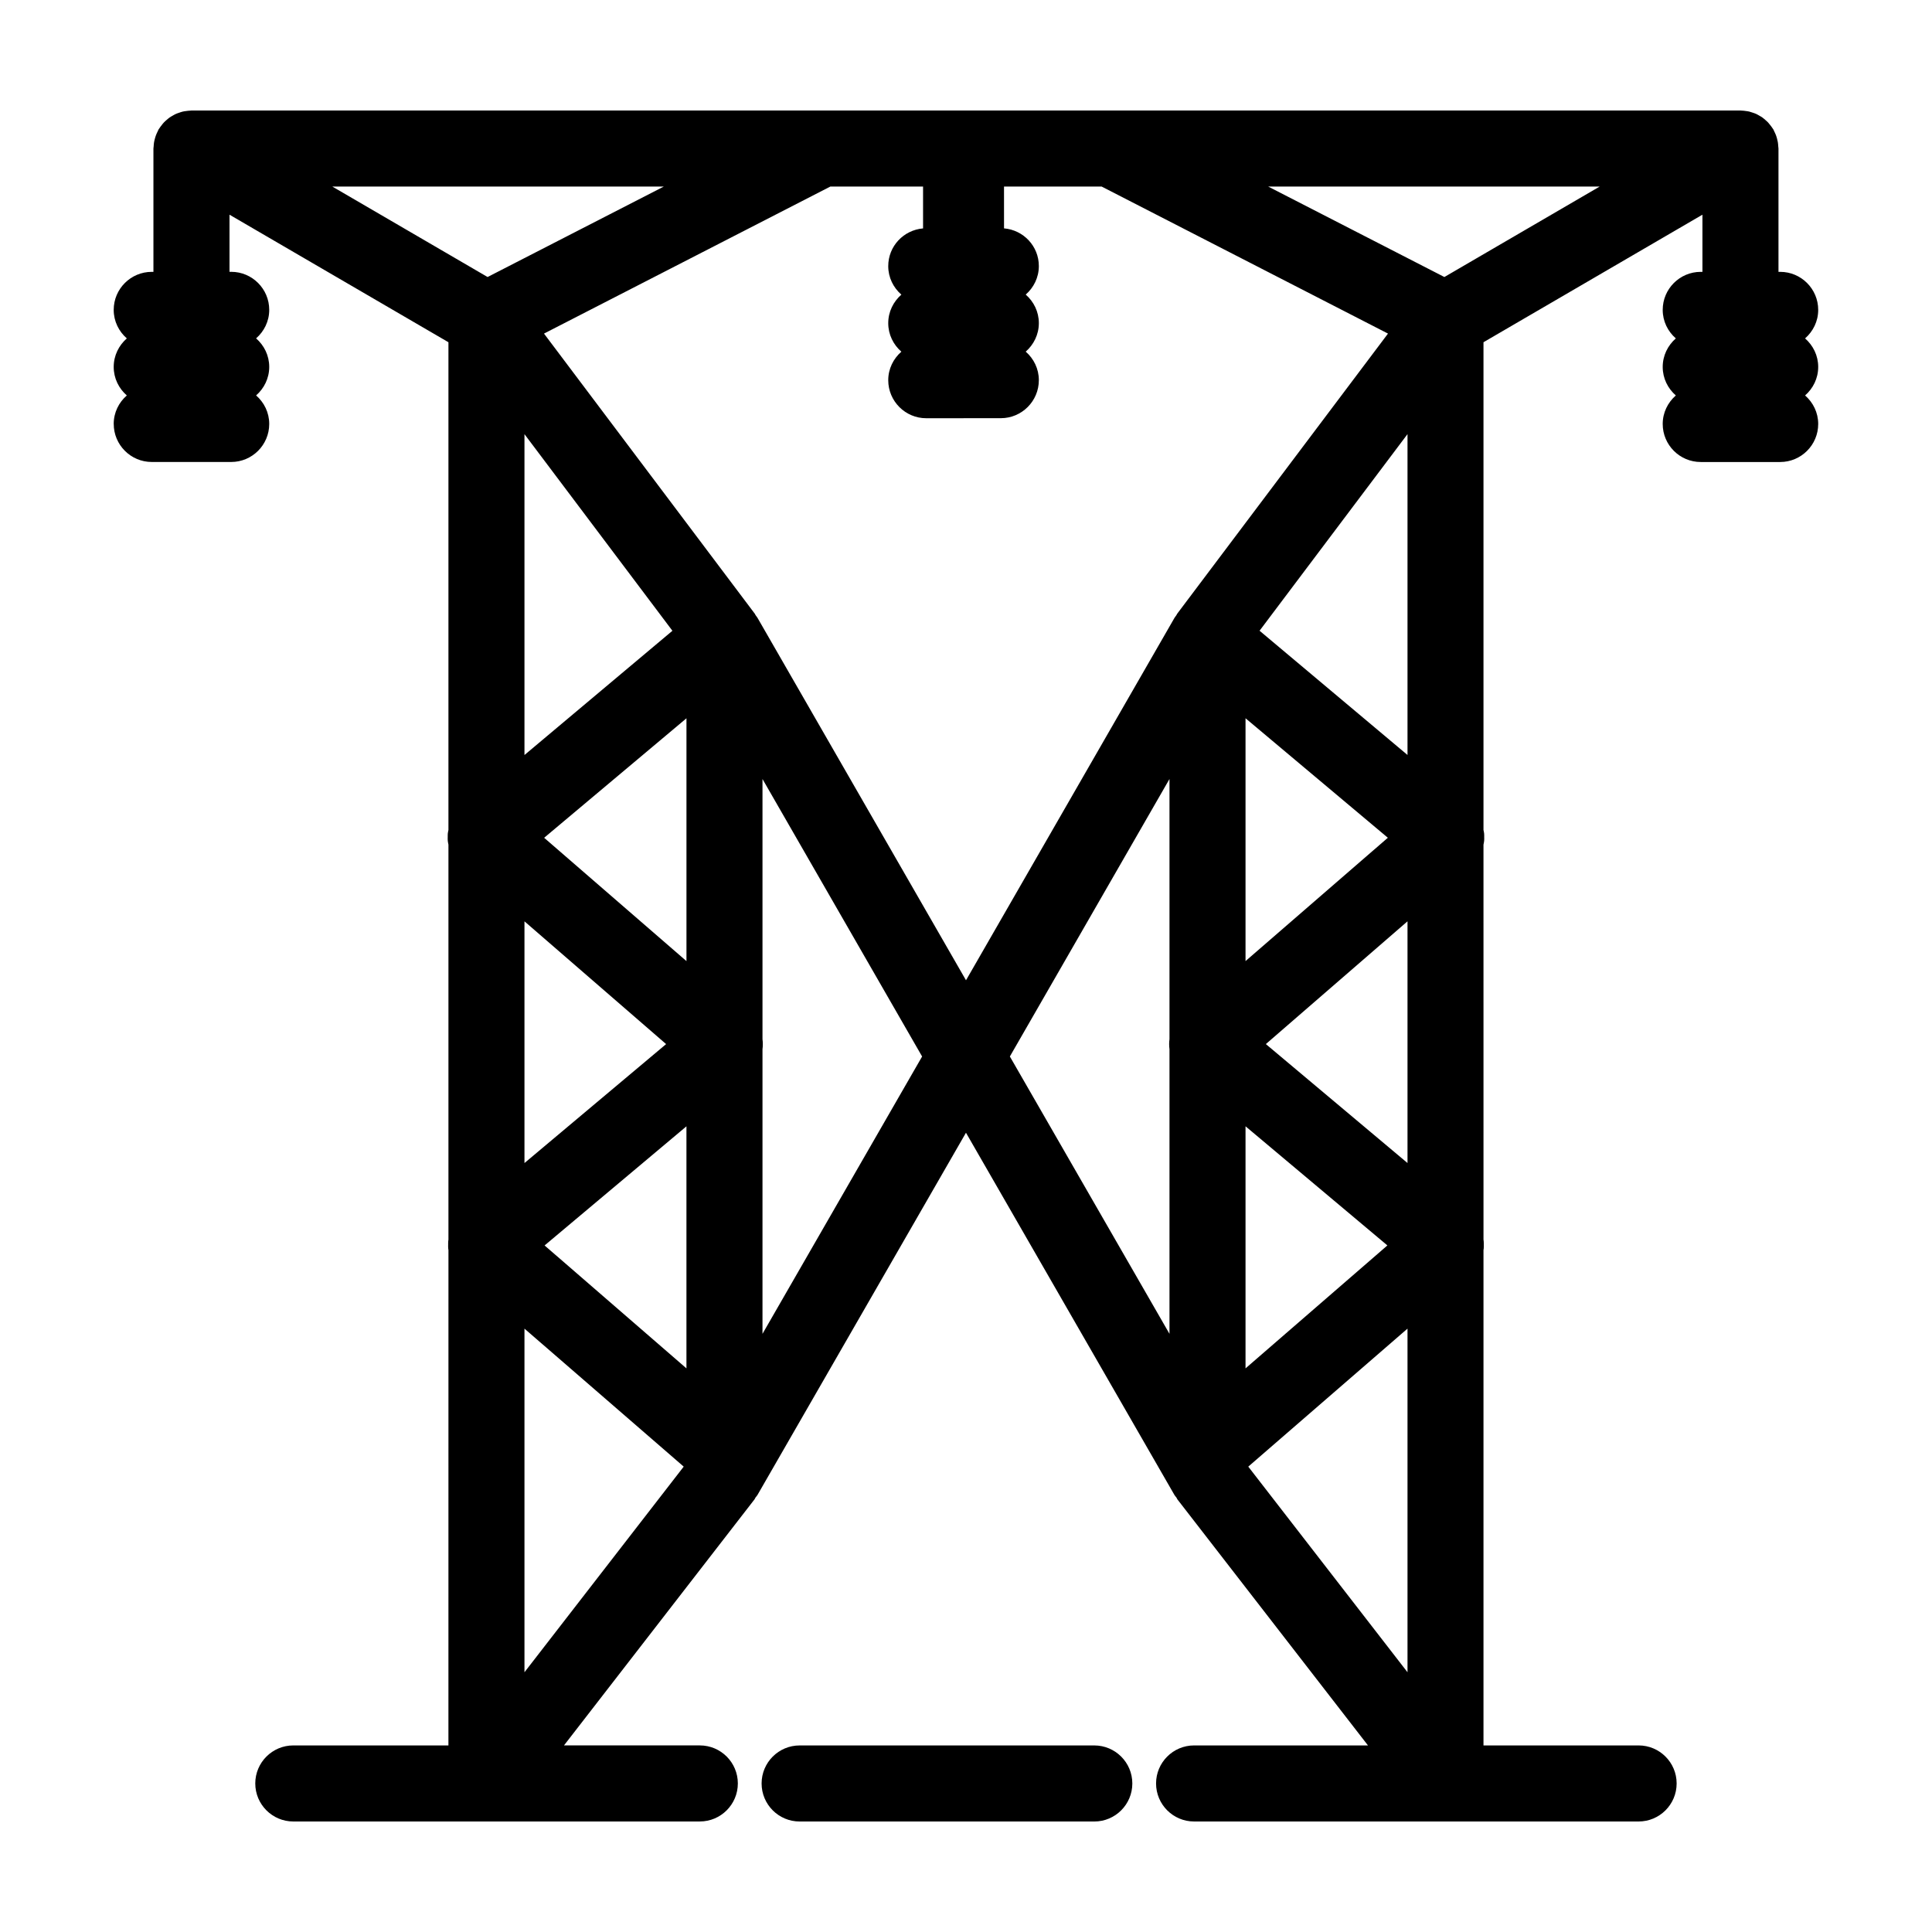
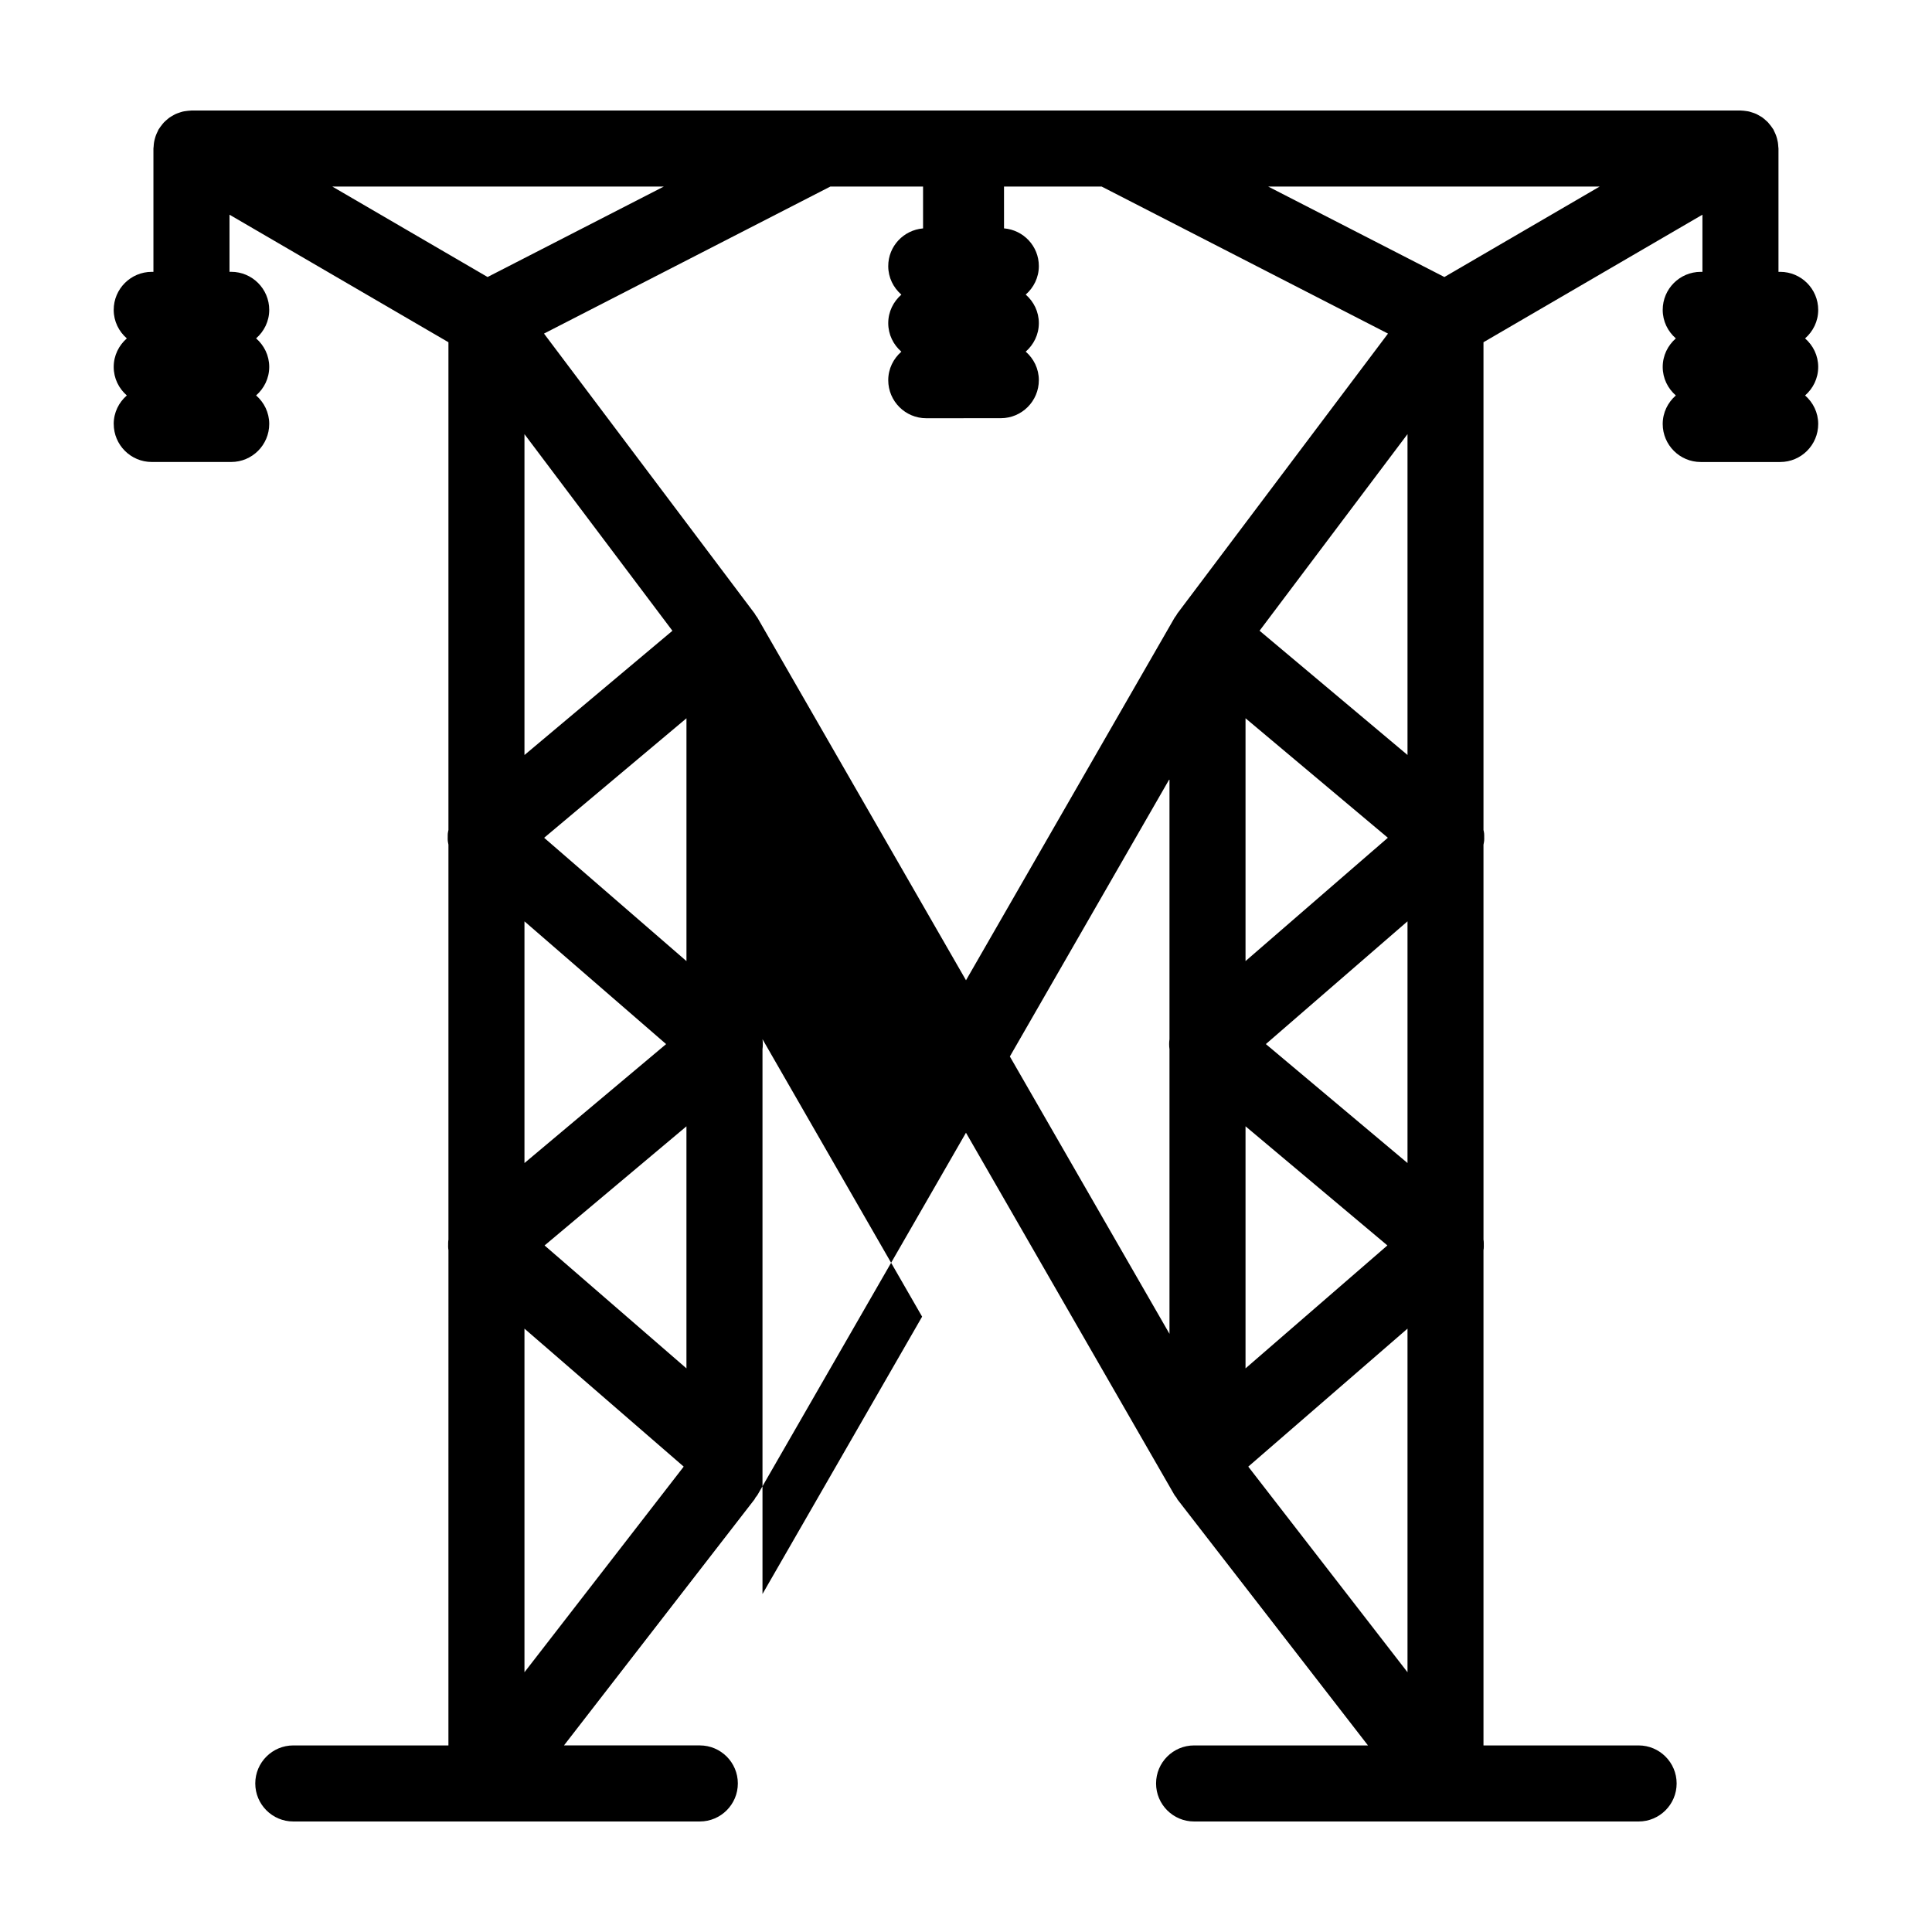
<svg xmlns="http://www.w3.org/2000/svg" fill="#000000" width="800px" height="800px" version="1.1" viewBox="144 144 512 512">
  <g>
-     <path d="m355.91 606.56c-5.562 0-10.078 4.516-10.078 10.078s4.516 10.078 10.078 10.078h78.09c5.562 0 10.078-4.516 10.078-10.078s-4.516-10.078-10.078-10.078z" />
-     <path d="m174.14 256.35c0 5.562 4.516 10.078 10.078 10.078h21.051c5.562 0 10.078-4.516 10.078-10.078 0-3.027-1.359-5.707-3.477-7.559 2.109-1.848 3.477-4.527 3.477-7.559 0-3.027-1.359-5.707-3.477-7.559 2.109-1.848 3.477-4.527 3.477-7.559 0-5.562-4.516-10.078-10.078-10.078l-0.449 0.008v-15.148l58.02 33.801v129.26c-0.059 0.301-0.137 0.605-0.168 0.91-0.031 0.312-0.02 0.621-0.023 0.938-0.004 0.328-0.02 0.656 0.012 0.984 0.031 0.324 0.102 0.637 0.16 0.953 0.004 0.039 0.012 0.074 0.02 0.117v104.66c-0.02 0.133-0.035 0.258-0.051 0.387-0.031 0.312-0.02 0.621-0.023 0.938-0.004 0.328-0.02 0.656 0.012 0.984 0.016 0.16 0.039 0.316 0.066 0.48l-0.008 131.25h-41.109c-5.562 0-10.078 4.516-10.078 10.078s4.516 10.078 10.078 10.078l107.73-0.004c5.562 0 10.078-4.516 10.078-10.078s-4.516-10.078-10.078-10.078h-35.996l50.5-65.215c0.109-0.141 0.152-0.324 0.25-0.469 0.168-0.238 0.379-0.422 0.523-0.68l55.258-96.004 55.258 96.016c0.145 0.258 0.359 0.441 0.523 0.68 0.102 0.145 0.141 0.328 0.25 0.469l50.504 65.207h-46.078c-5.562 0-10.078 4.516-10.078 10.078s4.516 10.078 10.078 10.078h117.8c5.562 0 10.078-4.516 10.078-10.078s-4.516-10.078-10.078-10.078h-41.109v-131.25c0.02-0.16 0.051-0.316 0.066-0.48 0.031-0.328 0.012-0.656 0.012-0.984-0.004-0.312 0.012-0.625-0.023-0.938-0.016-0.133-0.031-0.258-0.051-0.387l-0.004-104.66c0.012-0.039 0.012-0.074 0.02-0.117 0.059-0.316 0.133-0.629 0.16-0.953 0.031-0.328 0.012-0.656 0.012-0.984-0.004-0.312 0.012-0.625-0.023-0.938-0.031-0.309-0.105-0.609-0.168-0.91v-129.26l58.023-33.801v15.148h-0.449c-5.562 0-10.078 4.516-10.078 10.078 0 3.027 1.359 5.707 3.477 7.559-2.109 1.848-3.477 4.527-3.477 7.559 0 3.027 1.359 5.707 3.477 7.559-2.109 1.848-3.477 4.527-3.477 7.559 0 5.562 4.516 10.078 10.078 10.078h21.051c5.562 0 10.078-4.516 10.078-10.078 0-3.027-1.359-5.707-3.477-7.559 2.109-1.848 3.477-4.527 3.477-7.559 0-3.027-1.359-5.707-3.477-7.559 2.109-1.848 3.477-4.527 3.477-7.559 0-5.562-4.516-10.078-10.078-10.078h-0.449v-32.684c0-0.195-0.047-0.383-0.059-0.578-0.02-0.367-0.051-0.727-0.109-1.094-0.055-0.324-0.137-0.637-0.215-0.945-0.086-0.312-0.172-0.621-0.289-0.926-0.133-0.348-0.289-0.676-0.453-1.004-0.09-0.176-0.141-0.359-0.242-0.527-0.055-0.09-0.125-0.16-0.18-0.25-0.195-0.309-0.414-0.594-0.641-0.883-0.191-0.242-0.379-0.488-0.586-0.711-0.227-0.238-0.473-0.441-0.719-0.66-0.246-0.215-0.488-0.434-0.754-0.625-0.262-0.188-0.539-0.336-0.82-0.5-0.281-0.16-0.555-0.328-0.852-0.465-0.293-0.137-0.605-0.23-0.91-0.336-0.312-0.105-0.621-0.215-0.938-0.293-0.293-0.07-0.594-0.105-0.898-0.145-0.367-0.051-0.727-0.102-1.098-0.109-0.113 0-0.215-0.023-0.316-0.023h-0.004-410.49-0.004c-0.109 0-0.207 0.023-0.309 0.031-0.375 0.008-0.738 0.059-1.105 0.109-0.301 0.039-0.598 0.074-0.891 0.145-0.328 0.078-0.637 0.188-0.953 0.297-0.301 0.105-0.609 0.203-0.898 0.332-0.301 0.137-0.578 0.309-0.867 0.473-0.27 0.152-0.547 0.305-0.805 0.488-0.266 0.191-0.512 0.41-0.766 0.633-0.242 0.211-0.488 0.414-0.703 0.645-0.219 0.227-0.402 0.473-0.594 0.723-0.227 0.285-0.445 0.566-0.637 0.875-0.055 0.09-0.133 0.16-0.18 0.25-0.102 0.172-0.152 0.352-0.242 0.527-0.168 0.328-0.324 0.656-0.453 1.004-0.121 0.305-0.207 0.617-0.293 0.926-0.086 0.316-0.168 0.625-0.219 0.949-0.062 0.363-0.09 0.727-0.109 1.09-0.012 0.195-0.059 0.383-0.059 0.578v32.684h-0.449c-5.562 0-10.078 4.516-10.078 10.078 0 3.027 1.359 5.707 3.477 7.559-2.109 1.848-3.477 4.527-3.477 7.559 0 3.027 1.359 5.707 3.477 7.559-2.113 1.836-3.477 4.523-3.477 7.551zm214.48-62.91v11.09c-5.16 0.438-9.227 4.715-9.227 9.992 0 3.027 1.359 5.707 3.477 7.559-2.109 1.848-3.477 4.527-3.477 7.559 0 3.027 1.359 5.707 3.477 7.559-2.109 1.848-3.477 4.527-3.477 7.559 0 5.562 4.516 10.078 10.078 10.078h9.227l1.301-0.012h9.227c5.562 0 10.078-4.516 10.078-10.078 0-3.027-1.359-5.707-3.477-7.559 2.109-1.848 3.477-4.527 3.477-7.559 0-3.027-1.359-5.707-3.477-7.559 2.109-1.848 3.477-4.527 3.477-7.559 0-5.269-4.066-9.551-9.227-9.992l-0.004-11.078h25.875l75.883 38.965-55.887 74.27c-0.07 0.098-0.098 0.211-0.16 0.309-0.023 0.039-0.051 0.074-0.074 0.117-0.145 0.215-0.316 0.402-0.453 0.629l-0.121 0.211-55.137 95.844-55.137-95.844-0.121-0.211c-0.133-0.227-0.301-0.406-0.449-0.625-0.023-0.039-0.055-0.082-0.082-0.121-0.066-0.098-0.09-0.215-0.16-0.309l-55.887-74.27 75.883-38.965zm-105.63 65.617 39.207 52.105-39.207 32.926zm5.332 215 37.594-31.57v64.148zm-5.332-85.891 37.539 32.531-37.539 31.523zm5.215-22.145 37.715-31.668v64.352zm-5.215 130.08 42.199 36.57-42.199 54.492zm63.078-74.035c0.117-0.887 0.121-1.777 0-2.672v-68.945l42.301 73.535-42.301 73.496zm128.01 20.414 37.594 31.57-37.594 32.582zm42.926 9.734-37.539-31.523 37.539-32.531zm-42.926-53.516v-64.352l37.715 31.668zm-20.152 20.695c-0.121 0.891-0.117 1.785 0 2.672v75.414l-42.301-73.5 42.301-73.535zm63.078 76.707v91.062l-42.199-54.492zm-39.207-184.95 39.207-52.105v85.031zm48.98-93.738-46.707-23.98h87.871zm-253.56 0-41.16-23.98h87.871z" />
+     <path d="m174.14 256.35c0 5.562 4.516 10.078 10.078 10.078h21.051c5.562 0 10.078-4.516 10.078-10.078 0-3.027-1.359-5.707-3.477-7.559 2.109-1.848 3.477-4.527 3.477-7.559 0-3.027-1.359-5.707-3.477-7.559 2.109-1.848 3.477-4.527 3.477-7.559 0-5.562-4.516-10.078-10.078-10.078l-0.449 0.008v-15.148l58.02 33.801v129.26c-0.059 0.301-0.137 0.605-0.168 0.91-0.031 0.312-0.02 0.621-0.023 0.938-0.004 0.328-0.02 0.656 0.012 0.984 0.031 0.324 0.102 0.637 0.16 0.953 0.004 0.039 0.012 0.074 0.02 0.117v104.66c-0.02 0.133-0.035 0.258-0.051 0.387-0.031 0.312-0.02 0.621-0.023 0.938-0.004 0.328-0.02 0.656 0.012 0.984 0.016 0.16 0.039 0.316 0.066 0.48l-0.008 131.25h-41.109c-5.562 0-10.078 4.516-10.078 10.078s4.516 10.078 10.078 10.078l107.73-0.004c5.562 0 10.078-4.516 10.078-10.078s-4.516-10.078-10.078-10.078h-35.996l50.5-65.215c0.109-0.141 0.152-0.324 0.25-0.469 0.168-0.238 0.379-0.422 0.523-0.68l55.258-96.004 55.258 96.016c0.145 0.258 0.359 0.441 0.523 0.68 0.102 0.145 0.141 0.328 0.25 0.469l50.504 65.207h-46.078c-5.562 0-10.078 4.516-10.078 10.078s4.516 10.078 10.078 10.078h117.8c5.562 0 10.078-4.516 10.078-10.078s-4.516-10.078-10.078-10.078h-41.109v-131.25c0.02-0.16 0.051-0.316 0.066-0.48 0.031-0.328 0.012-0.656 0.012-0.984-0.004-0.312 0.012-0.625-0.023-0.938-0.016-0.133-0.031-0.258-0.051-0.387l-0.004-104.66c0.012-0.039 0.012-0.074 0.02-0.117 0.059-0.316 0.133-0.629 0.16-0.953 0.031-0.328 0.012-0.656 0.012-0.984-0.004-0.312 0.012-0.625-0.023-0.938-0.031-0.309-0.105-0.609-0.168-0.91v-129.26l58.023-33.801v15.148h-0.449c-5.562 0-10.078 4.516-10.078 10.078 0 3.027 1.359 5.707 3.477 7.559-2.109 1.848-3.477 4.527-3.477 7.559 0 3.027 1.359 5.707 3.477 7.559-2.109 1.848-3.477 4.527-3.477 7.559 0 5.562 4.516 10.078 10.078 10.078h21.051c5.562 0 10.078-4.516 10.078-10.078 0-3.027-1.359-5.707-3.477-7.559 2.109-1.848 3.477-4.527 3.477-7.559 0-3.027-1.359-5.707-3.477-7.559 2.109-1.848 3.477-4.527 3.477-7.559 0-5.562-4.516-10.078-10.078-10.078h-0.449v-32.684c0-0.195-0.047-0.383-0.059-0.578-0.02-0.367-0.051-0.727-0.109-1.094-0.055-0.324-0.137-0.637-0.215-0.945-0.086-0.312-0.172-0.621-0.289-0.926-0.133-0.348-0.289-0.676-0.453-1.004-0.09-0.176-0.141-0.359-0.242-0.527-0.055-0.09-0.125-0.16-0.18-0.25-0.195-0.309-0.414-0.594-0.641-0.883-0.191-0.242-0.379-0.488-0.586-0.711-0.227-0.238-0.473-0.441-0.719-0.66-0.246-0.215-0.488-0.434-0.754-0.625-0.262-0.188-0.539-0.336-0.82-0.5-0.281-0.16-0.555-0.328-0.852-0.465-0.293-0.137-0.605-0.23-0.91-0.336-0.312-0.105-0.621-0.215-0.938-0.293-0.293-0.07-0.594-0.105-0.898-0.145-0.367-0.051-0.727-0.102-1.098-0.109-0.113 0-0.215-0.023-0.316-0.023h-0.004-410.49-0.004c-0.109 0-0.207 0.023-0.309 0.031-0.375 0.008-0.738 0.059-1.105 0.109-0.301 0.039-0.598 0.074-0.891 0.145-0.328 0.078-0.637 0.188-0.953 0.297-0.301 0.105-0.609 0.203-0.898 0.332-0.301 0.137-0.578 0.309-0.867 0.473-0.27 0.152-0.547 0.305-0.805 0.488-0.266 0.191-0.512 0.41-0.766 0.633-0.242 0.211-0.488 0.414-0.703 0.645-0.219 0.227-0.402 0.473-0.594 0.723-0.227 0.285-0.445 0.566-0.637 0.875-0.055 0.09-0.133 0.16-0.18 0.25-0.102 0.172-0.152 0.352-0.242 0.527-0.168 0.328-0.324 0.656-0.453 1.004-0.121 0.305-0.207 0.617-0.293 0.926-0.086 0.316-0.168 0.625-0.219 0.949-0.062 0.363-0.09 0.727-0.109 1.09-0.012 0.195-0.059 0.383-0.059 0.578v32.684h-0.449c-5.562 0-10.078 4.516-10.078 10.078 0 3.027 1.359 5.707 3.477 7.559-2.109 1.848-3.477 4.527-3.477 7.559 0 3.027 1.359 5.707 3.477 7.559-2.113 1.836-3.477 4.523-3.477 7.551zm214.48-62.91v11.09c-5.16 0.438-9.227 4.715-9.227 9.992 0 3.027 1.359 5.707 3.477 7.559-2.109 1.848-3.477 4.527-3.477 7.559 0 3.027 1.359 5.707 3.477 7.559-2.109 1.848-3.477 4.527-3.477 7.559 0 5.562 4.516 10.078 10.078 10.078h9.227l1.301-0.012h9.227c5.562 0 10.078-4.516 10.078-10.078 0-3.027-1.359-5.707-3.477-7.559 2.109-1.848 3.477-4.527 3.477-7.559 0-3.027-1.359-5.707-3.477-7.559 2.109-1.848 3.477-4.527 3.477-7.559 0-5.269-4.066-9.551-9.227-9.992l-0.004-11.078h25.875l75.883 38.965-55.887 74.27c-0.07 0.098-0.098 0.211-0.16 0.309-0.023 0.039-0.051 0.074-0.074 0.117-0.145 0.215-0.316 0.402-0.453 0.629l-0.121 0.211-55.137 95.844-55.137-95.844-0.121-0.211c-0.133-0.227-0.301-0.406-0.449-0.625-0.023-0.039-0.055-0.082-0.082-0.121-0.066-0.098-0.09-0.215-0.16-0.309l-55.887-74.27 75.883-38.965zm-105.63 65.617 39.207 52.105-39.207 32.926zm5.332 215 37.594-31.57v64.148zm-5.332-85.891 37.539 32.531-37.539 31.523zm5.215-22.145 37.715-31.668v64.352zm-5.215 130.08 42.199 36.57-42.199 54.492zm63.078-74.035c0.117-0.887 0.121-1.777 0-2.672l42.301 73.535-42.301 73.496zm128.01 20.414 37.594 31.57-37.594 32.582zm42.926 9.734-37.539-31.523 37.539-32.531zm-42.926-53.516v-64.352l37.715 31.668zm-20.152 20.695c-0.121 0.891-0.117 1.785 0 2.672v75.414l-42.301-73.5 42.301-73.535zm63.078 76.707v91.062l-42.199-54.492zm-39.207-184.95 39.207-52.105v85.031zm48.98-93.738-46.707-23.98h87.871zm-253.56 0-41.16-23.98h87.871z" />
  </g>
</svg>